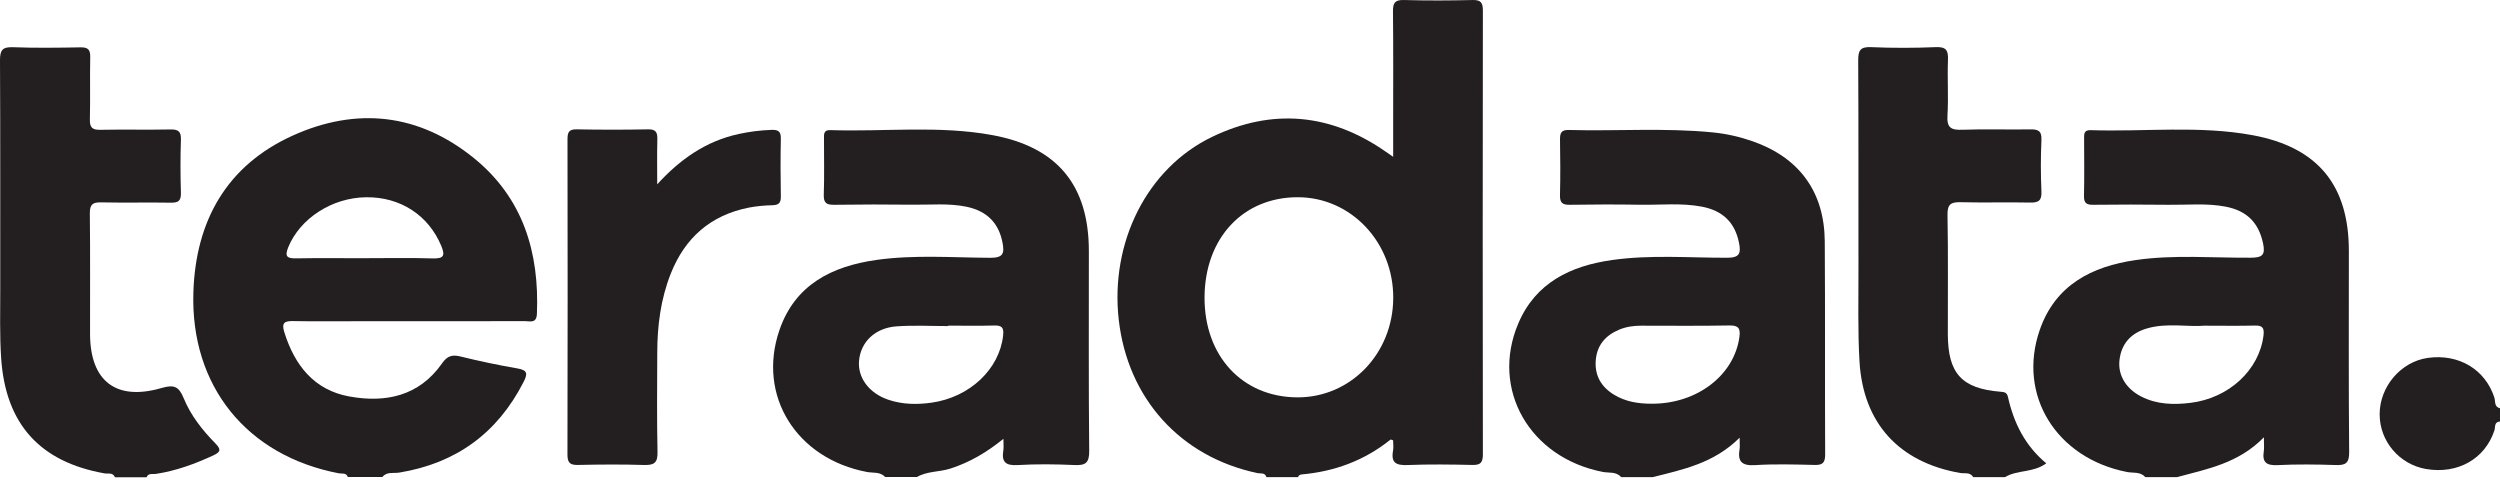
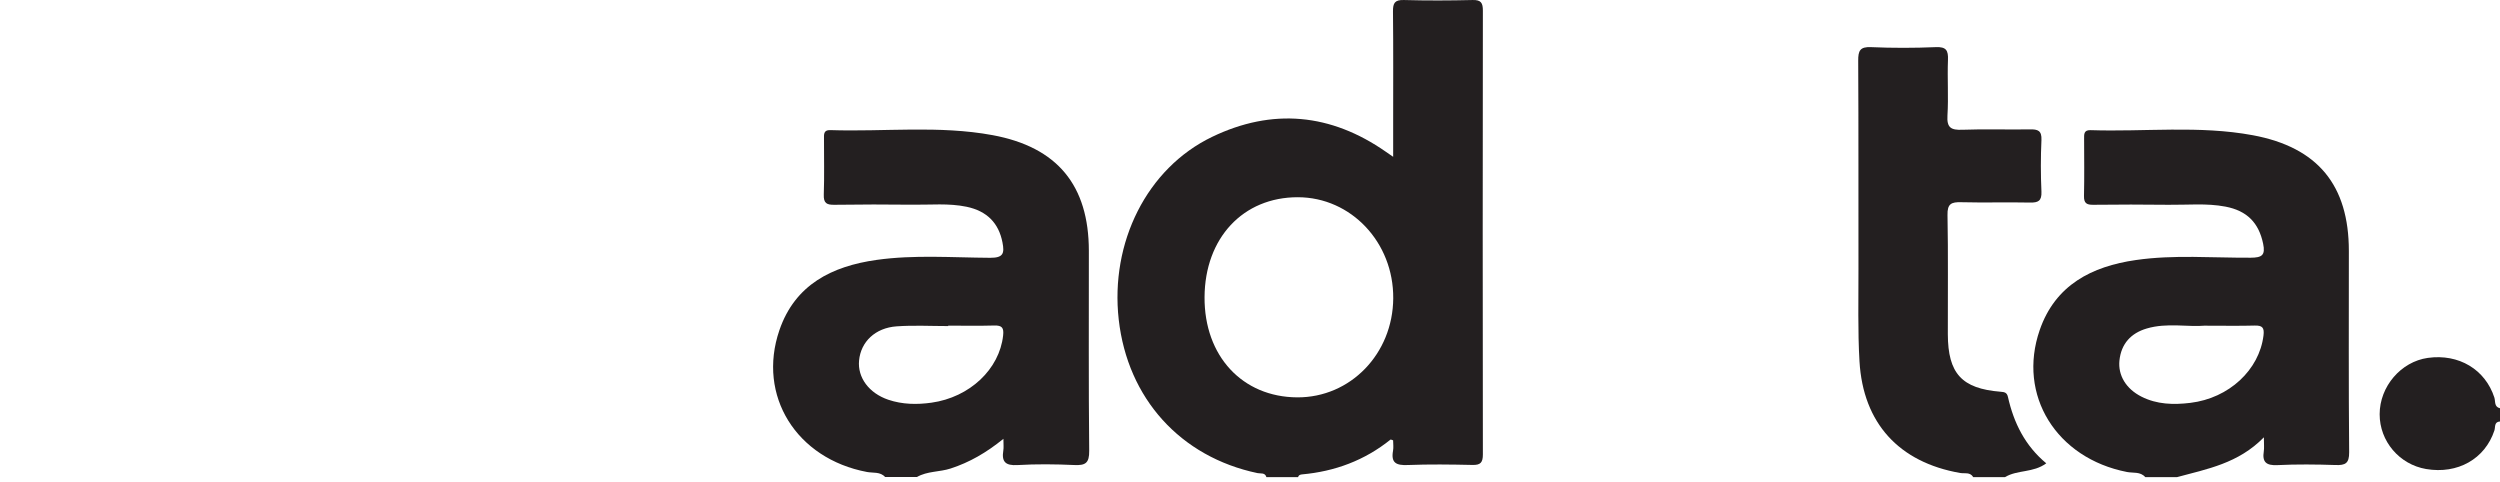
<svg xmlns="http://www.w3.org/2000/svg" width="166" height="32" viewBox="0 0 166 32" fill="none">
  <path d="M84.089 31.68C83.999 31.363 83.706 31.458 83.502 31.415C78.385 30.341 74.873 26.462 74.283 21.215C73.71 16.099 76.152 11.175 80.484 9.088C84.481 7.164 88.37 7.529 92.026 10.081C92.14 10.161 92.256 10.241 92.506 10.412C92.506 9.576 92.506 8.859 92.506 8.146C92.506 5.682 92.52 3.221 92.494 0.757C92.489 0.201 92.613 -0.013 93.215 0.001C94.735 0.044 96.261 0.038 97.782 0.001C98.343 -0.013 98.463 0.192 98.463 0.712C98.448 10.532 98.448 20.353 98.463 30.173C98.463 30.71 98.309 30.887 97.767 30.872C96.332 30.841 94.897 30.821 93.464 30.878C92.721 30.907 92.35 30.747 92.497 29.933C92.54 29.708 92.503 29.468 92.503 29.239C92.426 29.217 92.352 29.171 92.327 29.191C90.608 30.573 88.634 31.303 86.452 31.5C86.33 31.512 86.228 31.549 86.191 31.68H84.081H84.089ZM79.982 19.73C79.959 23.636 82.489 26.368 86.143 26.385C89.669 26.399 92.486 23.493 92.511 19.807C92.537 16.096 89.712 13.101 86.177 13.096C82.54 13.09 80.004 15.805 79.982 19.73Z" fill="#231F20" />
-   <path d="M23.096 31.68C22.997 31.369 22.71 31.469 22.503 31.429C16.396 30.264 12.637 25.64 12.841 19.393C12.995 14.669 15.046 10.997 19.422 9.01C23.663 7.086 27.799 7.526 31.464 10.495C34.726 13.138 35.821 16.747 35.651 20.838C35.623 21.494 35.2 21.323 34.862 21.323C31.143 21.332 27.425 21.329 23.706 21.329C22.302 21.329 20.895 21.346 19.491 21.32C18.926 21.309 18.674 21.4 18.875 22.048C19.561 24.249 20.849 25.899 23.192 26.325C25.606 26.764 27.828 26.302 29.348 24.132C29.694 23.638 30.009 23.53 30.573 23.67C31.822 23.978 33.084 24.244 34.352 24.463C35.03 24.58 35.05 24.806 34.763 25.368C33.021 28.771 30.278 30.761 26.514 31.38C26.14 31.443 25.686 31.298 25.388 31.674H23.102L23.096 31.68ZM24.154 17.144C25.677 17.144 27.201 17.112 28.721 17.158C29.439 17.178 29.583 17.007 29.3 16.327C28.457 14.303 26.599 13.073 24.316 13.098C22.041 13.121 19.922 14.506 19.139 16.419C18.884 17.047 19.074 17.166 19.675 17.155C21.167 17.127 22.662 17.146 24.154 17.146V17.144Z" fill="#231F20" />
  <path d="M58.778 31.68C58.449 31.306 57.975 31.418 57.57 31.34C52.883 30.458 50.262 26.279 51.752 21.925C52.793 18.888 55.252 17.675 58.205 17.258C60.707 16.907 63.234 17.104 65.748 17.118C66.633 17.124 66.701 16.807 66.565 16.102C66.318 14.82 65.543 14.015 64.182 13.729C62.993 13.481 61.788 13.607 60.591 13.592C58.863 13.572 57.136 13.572 55.408 13.598C54.895 13.607 54.679 13.495 54.699 12.924C54.742 11.694 54.71 10.463 54.713 9.233C54.713 8.939 54.668 8.625 55.127 8.639C58.721 8.759 62.335 8.314 65.904 8.973C70.21 9.767 72.297 12.308 72.3 16.658C72.303 21.083 72.278 25.508 72.323 29.933C72.332 30.75 72.076 30.912 71.336 30.878C70.079 30.821 68.817 30.807 67.56 30.881C66.766 30.927 66.496 30.667 66.621 29.907C66.653 29.716 66.627 29.516 66.627 29.137C65.492 30.059 64.375 30.701 63.121 31.109C62.383 31.349 61.575 31.275 60.883 31.674H58.772L58.778 31.68ZM62.959 21.623C62.959 21.623 62.959 21.643 62.959 21.651C61.819 21.651 60.676 21.589 59.541 21.669C58.114 21.768 57.158 22.696 57.042 23.938C56.934 25.071 57.7 26.105 58.982 26.542C59.916 26.858 60.883 26.873 61.844 26.739C64.397 26.382 66.363 24.509 66.607 22.279C66.664 21.774 66.542 21.6 66.026 21.614C65.004 21.643 63.98 21.623 62.956 21.623H62.959Z" fill="#231F20" />
  <path d="M142.445 31.68C142.118 31.303 141.642 31.421 141.236 31.341C136.544 30.427 133.938 26.242 135.438 21.911C136.476 18.917 138.896 17.689 141.818 17.267C144.348 16.901 146.904 17.127 149.448 17.112C150.189 17.107 150.435 16.953 150.271 16.176C149.982 14.8 149.21 13.992 147.763 13.718C146.515 13.481 145.253 13.613 143.996 13.598C142.328 13.575 140.658 13.581 138.99 13.598C138.547 13.604 138.366 13.487 138.377 13.01C138.405 11.751 138.388 10.489 138.385 9.23C138.385 8.931 138.351 8.628 138.808 8.642C142.402 8.762 146.016 8.317 149.587 8.979C153.907 9.784 155.964 12.299 155.964 16.667C155.964 21.12 155.944 25.577 155.984 30.03C155.99 30.77 155.731 30.901 155.082 30.878C153.794 30.835 152.503 30.821 151.218 30.884C150.484 30.918 150.2 30.692 150.316 29.962C150.35 29.745 150.322 29.519 150.322 29.037C148.626 30.773 146.552 31.141 144.549 31.683H142.439L142.445 31.68ZM146.416 21.623C145.281 21.726 143.891 21.415 142.547 21.811C141.497 22.12 140.848 22.819 140.731 23.938C140.629 24.932 141.177 25.82 142.184 26.333C143.219 26.861 144.328 26.884 145.44 26.75C148.013 26.439 150.016 24.558 150.296 22.279C150.359 21.766 150.231 21.603 149.715 21.617C148.694 21.646 147.67 21.626 146.416 21.626V21.623Z" fill="#231F20" />
-   <path d="M107.642 31.68C107.316 31.3 106.842 31.415 106.436 31.338C101.583 30.404 98.956 25.865 100.811 21.486C101.963 18.762 104.3 17.652 107.052 17.264C109.585 16.907 112.141 17.118 114.688 17.115C115.516 17.115 115.607 16.812 115.471 16.127C115.204 14.797 114.421 13.995 113.012 13.724C111.647 13.461 110.266 13.618 108.89 13.595C107.338 13.569 105.784 13.572 104.232 13.598C103.739 13.607 103.571 13.458 103.583 12.953C103.614 11.722 103.605 10.489 103.585 9.259C103.58 8.831 103.671 8.619 104.161 8.631C107.35 8.716 110.547 8.477 113.732 8.791C114.64 8.882 115.525 9.082 116.384 9.384C119.473 10.469 121.141 12.739 121.164 16.022C121.198 20.744 121.167 25.462 121.19 30.184C121.19 30.732 121.019 30.887 120.492 30.872C119.176 30.841 117.851 30.801 116.538 30.884C115.67 30.938 115.363 30.655 115.508 29.819C115.536 29.659 115.511 29.488 115.511 29.062C113.814 30.758 111.763 31.172 109.749 31.68H107.639H107.642ZM109.684 26.807C112.677 26.816 115.148 24.923 115.496 22.379C115.573 21.823 115.451 21.6 114.833 21.611C112.875 21.648 110.918 21.626 108.964 21.626C108.462 21.626 107.971 21.697 107.509 21.891C106.598 22.271 106.031 22.933 105.957 23.938C105.883 24.937 106.32 25.688 107.165 26.205C107.94 26.679 108.799 26.81 109.687 26.807H109.684Z" fill="#231F20" />
-   <path d="M7.628 31.68C7.489 31.355 7.174 31.472 6.938 31.432C2.661 30.672 0.372 28.166 0.077 23.795C-0.028 22.248 0.02 20.689 0.017 19.136C0.011 14.095 0.028 9.053 3.64425e-05 4.012C-0.003 3.329 0.159 3.11 0.862 3.135C2.354 3.192 3.849 3.17 5.341 3.144C5.841 3.135 6.002 3.292 5.991 3.795C5.963 5.171 6.002 6.55 5.968 7.928C5.954 8.471 6.133 8.631 6.666 8.619C8.218 8.588 9.769 8.628 11.321 8.596C11.857 8.585 12.033 8.745 12.013 9.287C11.973 10.458 11.979 11.631 12.013 12.804C12.027 13.307 11.866 13.467 11.366 13.458C9.815 13.432 8.263 13.472 6.712 13.438C6.139 13.424 5.96 13.589 5.965 14.178C5.997 16.844 5.974 19.513 5.98 22.18C5.988 25.305 7.704 26.642 10.723 25.765C11.548 25.525 11.874 25.651 12.195 26.436C12.663 27.581 13.434 28.56 14.302 29.442C14.685 29.83 14.663 30.007 14.169 30.236C12.941 30.804 11.684 31.266 10.34 31.469C10.133 31.5 9.852 31.392 9.733 31.689H7.622L7.628 31.68Z" fill="#231F20" />
  <path d="M131.021 31.68C130.817 31.329 130.443 31.457 130.153 31.406C126.103 30.698 123.709 28.109 123.47 23.992C123.351 21.945 123.408 19.89 123.402 17.837C123.394 13.233 123.411 8.631 123.385 4.026C123.382 3.372 123.501 3.098 124.233 3.13C125.666 3.192 127.104 3.19 128.537 3.13C129.229 3.101 129.37 3.344 129.345 3.977C129.297 5.208 129.387 6.444 129.311 7.672C129.26 8.488 129.555 8.645 130.301 8.616C131.793 8.559 133.288 8.616 134.783 8.591C135.316 8.579 135.58 8.671 135.552 9.299C135.5 10.441 135.5 11.585 135.552 12.727C135.577 13.344 135.336 13.461 134.788 13.45C133.265 13.418 131.742 13.467 130.219 13.427C129.572 13.41 129.297 13.527 129.314 14.277C129.365 16.915 129.328 19.556 129.336 22.194C129.345 24.8 130.258 25.802 132.831 26.011C133.095 26.031 133.26 26.056 133.328 26.359C133.713 28.077 134.465 29.599 135.872 30.764C135.007 31.406 133.954 31.183 133.135 31.68H131.024H131.021Z" fill="#231F20" />
  <path d="M166 27.986C165.6 28.012 165.702 28.36 165.628 28.583C165.004 30.473 163.189 31.5 161.093 31.143C159.314 30.838 158.006 29.296 158.009 27.506C158.009 25.665 159.422 24.015 161.209 23.764C163.263 23.476 165.021 24.532 165.626 26.399C165.705 26.65 165.603 27.018 166 27.107V27.986Z" fill="#231F20" />
-   <path d="M43.636 12.242C45.157 10.575 46.867 9.373 49.043 8.899C49.758 8.742 50.481 8.651 51.215 8.625C51.65 8.608 51.859 8.705 51.848 9.196C51.822 10.483 51.825 11.774 51.848 13.061C51.854 13.484 51.695 13.615 51.289 13.627C50.764 13.641 50.234 13.686 49.721 13.786C47.188 14.286 45.483 15.787 44.538 18.171C43.871 19.856 43.645 21.623 43.642 23.421C43.636 25.619 43.611 27.815 43.659 30.01C43.676 30.727 43.44 30.895 42.768 30.875C41.307 30.829 39.841 30.841 38.38 30.872C37.855 30.884 37.679 30.735 37.679 30.184C37.696 23.213 37.693 16.241 37.682 9.27C37.682 8.816 37.747 8.576 38.292 8.588C39.872 8.619 41.452 8.619 43.032 8.588C43.568 8.576 43.659 8.802 43.647 9.267C43.622 10.258 43.639 11.248 43.639 12.239L43.636 12.242Z" fill="#231F20" />
</svg>